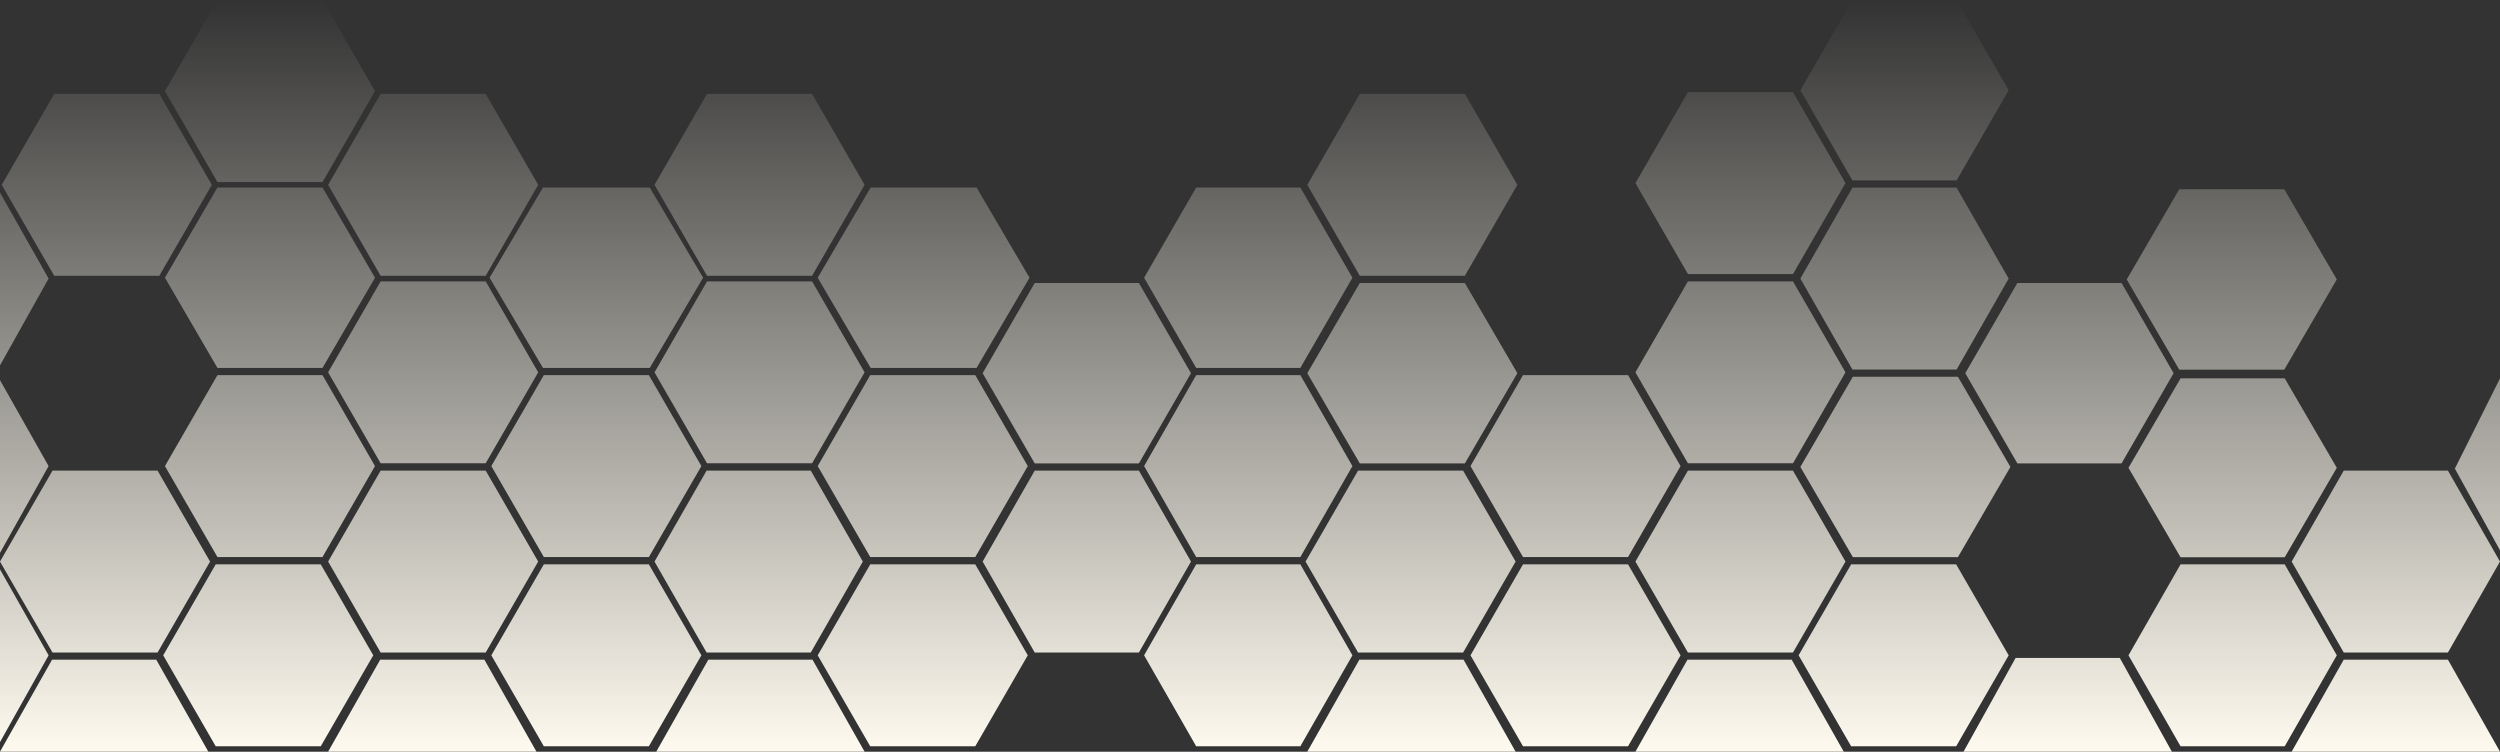
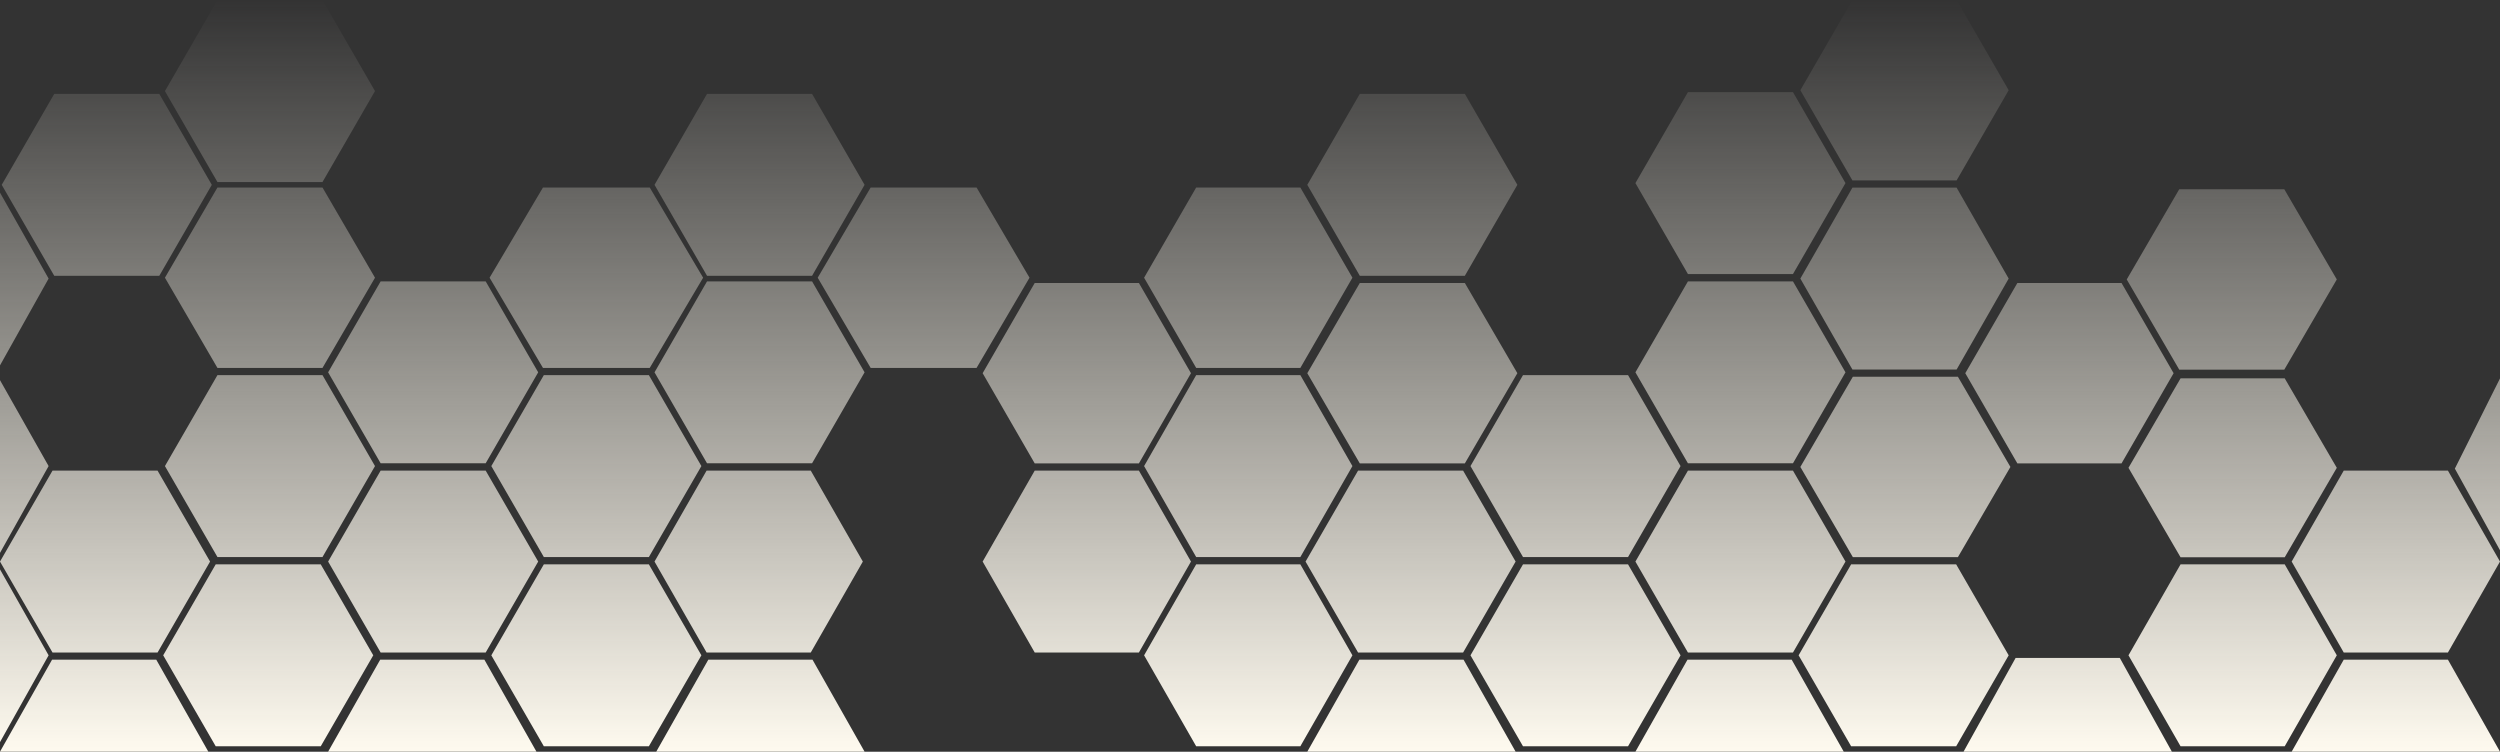
<svg xmlns="http://www.w3.org/2000/svg" width="1440" height="433" viewBox="0 0 1440 433" fill="none">
  <rect x="0" y="0" width="1440" height="433" fill="#333333" stroke="none" />
  <path d="M282 159.962L312.75 108H374.25L405 159.962L374.25 211.923L312.75 211.923L282 159.962Z" fill="url(#paint0_linear_530_4219)" />
  <path d="M1 106.462L31.25 54.067L91.75 54.067L122 106.462L91.75 158.856L31.25 158.856L1 106.462Z" fill="url(#paint1_linear_530_4219)" />
  <path d="M377 323.462L407 271.067H467L497 323.462L467 375.856H407L377 323.462Z" fill="url(#paint2_linear_530_4219)" />
  <path d="M0 323.462L30.25 271.067H90.75L121 323.462L90.75 375.856H30.25L0 323.462Z" fill="url(#paint3_linear_530_4219)" />
  <path d="M566 214.962L596 163H656L686 214.962L656 266.923H596L566 214.962Z" fill="url(#paint4_linear_530_4219)" />
  <path d="M377 106.462L407.25 54.067L467.75 54.067L498 106.462L467.75 158.856L407.25 158.856L377 106.462Z" fill="url(#paint5_linear_530_4219)" />
  <path d="M95 52.462L125.25 0.067L185.75 0.067L216 52.462L185.75 104.856H125.25L95 52.462Z" fill="url(#paint6_linear_530_4219)" />
-   <path d="M471 268.462L501.25 216.067H561.75L592 268.462L561.75 320.856H501.25L471 268.462Z" fill="url(#paint7_linear_530_4219)" />
  <path d="M659 377.462L689 325.067H749L779 377.462L749 429.856H689L659 377.462Z" fill="url(#paint8_linear_530_4219)" />
  <path d="M942 214.462L972.25 162.067H1032.75L1063 214.462L1032.75 266.856H972.25L942 214.462Z" fill="url(#paint9_linear_530_4219)" />
  <path d="M847 377.462L877.25 325.067H937.75L968 377.462L937.75 429.856H877.25L847 377.462Z" fill="url(#paint10_linear_530_4219)" />
  <path d="M95 268.462L125.25 216.067H185.75L216 268.462L185.75 320.856H125.25L95 268.462Z" fill="url(#paint11_linear_530_4219)" />
  <path d="M659 159.962L689 108H749L779 159.962L749 211.923L689 211.923L659 159.962Z" fill="url(#paint12_linear_530_4219)" />
  <path d="M471 159.962L501.5 108H562.5L593 159.962L562.5 211.923L501.5 211.923L471 159.962Z" fill="url(#paint13_linear_530_4219)" />
-   <path d="M189 106.462L219.25 54.067L279.75 54.067L310 106.462L279.75 158.856L219.25 158.856L189 106.462Z" fill="url(#paint14_linear_530_4219)" />
  <path d="M566 323.462L596 271.067H656L686 323.462L656 375.856H596L566 323.462Z" fill="url(#paint15_linear_530_4219)" />
  <path d="M753 432.961L783 379.962H843L873 432.961H753Z" fill="url(#paint16_linear_530_4219)" />
  <path d="M942 432.961L972 379.962H1032L1062 432.961H942Z" fill="url(#paint17_linear_530_4219)" />
  <path d="M1131 432.961L1161 378.962H1221L1251 432.961H1131Z" fill="url(#paint18_linear_530_4219)" />
  <path d="M1320 432.961L1350 379.962H1410L1440 432.961H1320Z" fill="url(#paint19_linear_530_4219)" />
  <path d="M378 432.961L408 379.962H468L498 432.961H378Z" fill="url(#paint20_linear_530_4219)" />
  <path d="M2.64454e-06 432.961L30 379.962H90L120 432.961H2.64454e-06Z" fill="url(#paint21_linear_530_4219)" />
  <path d="M189 432.961L219 379.962H279L309 432.961H189Z" fill="url(#paint22_linear_530_4219)" />
  <path d="M752 323.462L782.25 271.067H842.75L873 323.462L842.75 375.856H782.25L752 323.462Z" fill="url(#paint23_linear_530_4219)" />
  <path d="M1037 160.462L1067 108.067H1127L1157 160.462L1127 212.856L1067 212.856L1037 160.462Z" fill="url(#paint24_linear_530_4219)" />
  <path d="M1226 377.462L1256 325.067H1316L1346 377.462L1316 429.856H1256L1226 377.462Z" fill="url(#paint25_linear_530_4219)" />
  <path d="M1036 377.462L1066.25 325.067H1126.75L1157 377.462L1126.75 429.856H1066.25L1036 377.462Z" fill="url(#paint26_linear_530_4219)" />
  <path d="M283 377.462L313.25 325.067H373.75L404 377.462L373.75 429.856H313.25L283 377.462Z" fill="url(#paint27_linear_530_4219)" />
  <path d="M189 323.462L219.25 271.067H279.75L310 323.462L279.75 375.856H219.25L189 323.462Z" fill="url(#paint28_linear_530_4219)" />
  <path d="M753 214.962L783.25 163H843.75L874 214.962L843.75 266.923H783.25L753 214.962Z" fill="url(#paint29_linear_530_4219)" />
  <path d="M1037 51.962L1067 2.62268e-06L1127 0L1157 51.962L1127 103.923H1067L1037 51.962Z" fill="url(#paint30_linear_530_4219)" />
  <path d="M1226 269.462L1256 217.933H1316L1346 269.462L1316 320.99H1256L1226 269.462Z" fill="url(#paint31_linear_530_4219)" />
  <path d="M1132 214.962L1162 163H1222L1252 214.962L1222 266.923H1162L1132 214.962Z" fill="url(#paint32_linear_530_4219)" />
  <path d="M1037 268.962L1067.25 217H1127.75L1158 268.962L1127.75 320.923H1067.25L1037 268.962Z" fill="url(#paint33_linear_530_4219)" />
  <path d="M377 214.462L407.25 162.067H467.75L498 214.462L467.75 266.856H407.25L377 214.462Z" fill="url(#paint34_linear_530_4219)" />
  <path d="M95 159.962L125.25 108H185.75L216 159.962L185.75 211.923L125.25 211.923L95 159.962Z" fill="url(#paint35_linear_530_4219)" />
  <path d="M1.66193e-06 187.982L1.33248e-05 110.962L28 160.462L1.32374e-05 210.462L9.88784e-06 174.222L1.66193e-06 187.982Z" fill="url(#paint36_linear_530_4219)" />
  <path d="M1.66193e-06 295.982L1.33248e-05 218.962L28 268.462L1.32374e-05 318.462L9.88784e-06 282.222L1.66193e-06 295.982Z" fill="url(#paint37_linear_530_4219)" />
  <path d="M1.66193e-06 404.982L1.33248e-05 327.962L28 377.462L1.32374e-05 427.462L9.88784e-06 391.222L1.66193e-06 404.982Z" fill="url(#paint38_linear_530_4219)" />
  <path d="M1440 316.962L1414 269.926L1440 217.962V316.962Z" fill="url(#paint39_linear_530_4219)" />
-   <path d="M471 377.462L501.25 325.067H561.75L592 377.462L561.75 429.856H501.25L471 377.462Z" fill="url(#paint40_linear_530_4219)" />
  <path d="M753 106.462L783.25 54.067L843.75 54.067L874 106.462L843.75 158.856L783.25 158.856L753 106.462Z" fill="url(#paint41_linear_530_4219)" />
  <path d="M94 377.462L124.25 325.067H184.75L215 377.462L184.75 429.856H124.25L94 377.462Z" fill="url(#paint42_linear_530_4219)" />
  <path d="M659 268.462L689 216.067H749L779 268.462L749 320.856H689L659 268.462Z" fill="url(#paint43_linear_530_4219)" />
  <path d="M942 105.462L972.25 53.067L1032.75 53.067L1063 105.462L1032.75 157.856L972.25 157.856L942 105.462Z" fill="url(#paint44_linear_530_4219)" />
  <path d="M942 323.462L972.25 271.067H1032.75L1063 323.462L1032.75 375.856H972.25L942 323.462Z" fill="url(#paint45_linear_530_4219)" />
  <path d="M847 268.462L877.25 216.067H937.75L968 268.462L937.75 320.856H877.25L847 268.462Z" fill="url(#paint46_linear_530_4219)" />
  <path d="M1320 323.462L1350 271.067H1410L1440 323.462L1410 375.856H1350L1320 323.462Z" fill="url(#paint47_linear_530_4219)" />
  <path d="M1225 160.962L1255.25 109H1315.75L1346 160.962L1315.75 212.923L1255.25 212.923L1225 160.962Z" fill="url(#paint48_linear_530_4219)" />
  <path d="M283 268.462L313.25 216.067H373.75L404 268.462L373.75 320.856H313.25L283 268.462Z" fill="url(#paint49_linear_530_4219)" />
  <path d="M189 214.462L219.25 162.067H279.75L310 214.462L279.75 266.856H219.25L189 214.462Z" fill="url(#paint50_linear_530_4219)" />
  <defs>
    <linearGradient id="paint0_linear_530_4219" x1="720" y1="0" x2="720" y2="432.961" gradientUnits="userSpaceOnUse">
      <stop stop-color="#FEFAEF" stop-opacity="0" />
      <stop offset="1" stop-color="#FEFAEF" />
    </linearGradient>
    <linearGradient id="paint1_linear_530_4219" x1="720" y1="0" x2="720" y2="432.961" gradientUnits="userSpaceOnUse">
      <stop stop-color="#FEFAEF" stop-opacity="0" />
      <stop offset="1" stop-color="#FEFAEF" />
    </linearGradient>
    <linearGradient id="paint2_linear_530_4219" x1="720" y1="0" x2="720" y2="432.961" gradientUnits="userSpaceOnUse">
      <stop stop-color="#FEFAEF" stop-opacity="0" />
      <stop offset="1" stop-color="#FEFAEF" />
    </linearGradient>
    <linearGradient id="paint3_linear_530_4219" x1="720" y1="0" x2="720" y2="432.961" gradientUnits="userSpaceOnUse">
      <stop stop-color="#FEFAEF" stop-opacity="0" />
      <stop offset="1" stop-color="#FEFAEF" />
    </linearGradient>
    <linearGradient id="paint4_linear_530_4219" x1="720" y1="0" x2="720" y2="432.961" gradientUnits="userSpaceOnUse">
      <stop stop-color="#FEFAEF" stop-opacity="0" />
      <stop offset="1" stop-color="#FEFAEF" />
    </linearGradient>
    <linearGradient id="paint5_linear_530_4219" x1="720" y1="0" x2="720" y2="432.961" gradientUnits="userSpaceOnUse">
      <stop stop-color="#FEFAEF" stop-opacity="0" />
      <stop offset="1" stop-color="#FEFAEF" />
    </linearGradient>
    <linearGradient id="paint6_linear_530_4219" x1="720" y1="0" x2="720" y2="432.961" gradientUnits="userSpaceOnUse">
      <stop stop-color="#FEFAEF" stop-opacity="0" />
      <stop offset="1" stop-color="#FEFAEF" />
    </linearGradient>
    <linearGradient id="paint7_linear_530_4219" x1="720" y1="0" x2="720" y2="432.961" gradientUnits="userSpaceOnUse">
      <stop stop-color="#FEFAEF" stop-opacity="0" />
      <stop offset="1" stop-color="#FEFAEF" />
    </linearGradient>
    <linearGradient id="paint8_linear_530_4219" x1="720" y1="0" x2="720" y2="432.961" gradientUnits="userSpaceOnUse">
      <stop stop-color="#FEFAEF" stop-opacity="0" />
      <stop offset="1" stop-color="#FEFAEF" />
    </linearGradient>
    <linearGradient id="paint9_linear_530_4219" x1="720" y1="0" x2="720" y2="432.961" gradientUnits="userSpaceOnUse">
      <stop stop-color="#FEFAEF" stop-opacity="0" />
      <stop offset="1" stop-color="#FEFAEF" />
    </linearGradient>
    <linearGradient id="paint10_linear_530_4219" x1="720" y1="0" x2="720" y2="432.961" gradientUnits="userSpaceOnUse">
      <stop stop-color="#FEFAEF" stop-opacity="0" />
      <stop offset="1" stop-color="#FEFAEF" />
    </linearGradient>
    <linearGradient id="paint11_linear_530_4219" x1="720" y1="0" x2="720" y2="432.961" gradientUnits="userSpaceOnUse">
      <stop stop-color="#FEFAEF" stop-opacity="0" />
      <stop offset="1" stop-color="#FEFAEF" />
    </linearGradient>
    <linearGradient id="paint12_linear_530_4219" x1="720" y1="0" x2="720" y2="432.961" gradientUnits="userSpaceOnUse">
      <stop stop-color="#FEFAEF" stop-opacity="0" />
      <stop offset="1" stop-color="#FEFAEF" />
    </linearGradient>
    <linearGradient id="paint13_linear_530_4219" x1="720" y1="0" x2="720" y2="432.961" gradientUnits="userSpaceOnUse">
      <stop stop-color="#FEFAEF" stop-opacity="0" />
      <stop offset="1" stop-color="#FEFAEF" />
    </linearGradient>
    <linearGradient id="paint14_linear_530_4219" x1="720" y1="0" x2="720" y2="432.961" gradientUnits="userSpaceOnUse">
      <stop stop-color="#FEFAEF" stop-opacity="0" />
      <stop offset="1" stop-color="#FEFAEF" />
    </linearGradient>
    <linearGradient id="paint15_linear_530_4219" x1="720" y1="0" x2="720" y2="432.961" gradientUnits="userSpaceOnUse">
      <stop stop-color="#FEFAEF" stop-opacity="0" />
      <stop offset="1" stop-color="#FEFAEF" />
    </linearGradient>
    <linearGradient id="paint16_linear_530_4219" x1="720" y1="0" x2="720" y2="432.961" gradientUnits="userSpaceOnUse">
      <stop stop-color="#FEFAEF" stop-opacity="0" />
      <stop offset="1" stop-color="#FEFAEF" />
    </linearGradient>
    <linearGradient id="paint17_linear_530_4219" x1="720" y1="0" x2="720" y2="432.961" gradientUnits="userSpaceOnUse">
      <stop stop-color="#FEFAEF" stop-opacity="0" />
      <stop offset="1" stop-color="#FEFAEF" />
    </linearGradient>
    <linearGradient id="paint18_linear_530_4219" x1="720" y1="0" x2="720" y2="432.961" gradientUnits="userSpaceOnUse">
      <stop stop-color="#FEFAEF" stop-opacity="0" />
      <stop offset="1" stop-color="#FEFAEF" />
    </linearGradient>
    <linearGradient id="paint19_linear_530_4219" x1="720" y1="0" x2="720" y2="432.961" gradientUnits="userSpaceOnUse">
      <stop stop-color="#FEFAEF" stop-opacity="0" />
      <stop offset="1" stop-color="#FEFAEF" />
    </linearGradient>
    <linearGradient id="paint20_linear_530_4219" x1="720" y1="0" x2="720" y2="432.961" gradientUnits="userSpaceOnUse">
      <stop stop-color="#FEFAEF" stop-opacity="0" />
      <stop offset="1" stop-color="#FEFAEF" />
    </linearGradient>
    <linearGradient id="paint21_linear_530_4219" x1="720" y1="0" x2="720" y2="432.961" gradientUnits="userSpaceOnUse">
      <stop stop-color="#FEFAEF" stop-opacity="0" />
      <stop offset="1" stop-color="#FEFAEF" />
    </linearGradient>
    <linearGradient id="paint22_linear_530_4219" x1="720" y1="0" x2="720" y2="432.961" gradientUnits="userSpaceOnUse">
      <stop stop-color="#FEFAEF" stop-opacity="0" />
      <stop offset="1" stop-color="#FEFAEF" />
    </linearGradient>
    <linearGradient id="paint23_linear_530_4219" x1="720" y1="0" x2="720" y2="432.961" gradientUnits="userSpaceOnUse">
      <stop stop-color="#FEFAEF" stop-opacity="0" />
      <stop offset="1" stop-color="#FEFAEF" />
    </linearGradient>
    <linearGradient id="paint24_linear_530_4219" x1="720" y1="0" x2="720" y2="432.961" gradientUnits="userSpaceOnUse">
      <stop stop-color="#FEFAEF" stop-opacity="0" />
      <stop offset="1" stop-color="#FEFAEF" />
    </linearGradient>
    <linearGradient id="paint25_linear_530_4219" x1="720" y1="0" x2="720" y2="432.961" gradientUnits="userSpaceOnUse">
      <stop stop-color="#FEFAEF" stop-opacity="0" />
      <stop offset="1" stop-color="#FEFAEF" />
    </linearGradient>
    <linearGradient id="paint26_linear_530_4219" x1="720" y1="0" x2="720" y2="432.961" gradientUnits="userSpaceOnUse">
      <stop stop-color="#FEFAEF" stop-opacity="0" />
      <stop offset="1" stop-color="#FEFAEF" />
    </linearGradient>
    <linearGradient id="paint27_linear_530_4219" x1="720" y1="0" x2="720" y2="432.961" gradientUnits="userSpaceOnUse">
      <stop stop-color="#FEFAEF" stop-opacity="0" />
      <stop offset="1" stop-color="#FEFAEF" />
    </linearGradient>
    <linearGradient id="paint28_linear_530_4219" x1="720" y1="0" x2="720" y2="432.961" gradientUnits="userSpaceOnUse">
      <stop stop-color="#FEFAEF" stop-opacity="0" />
      <stop offset="1" stop-color="#FEFAEF" />
    </linearGradient>
    <linearGradient id="paint29_linear_530_4219" x1="720" y1="0" x2="720" y2="432.961" gradientUnits="userSpaceOnUse">
      <stop stop-color="#FEFAEF" stop-opacity="0" />
      <stop offset="1" stop-color="#FEFAEF" />
    </linearGradient>
    <linearGradient id="paint30_linear_530_4219" x1="720" y1="0" x2="720" y2="432.961" gradientUnits="userSpaceOnUse">
      <stop stop-color="#FEFAEF" stop-opacity="0" />
      <stop offset="1" stop-color="#FEFAEF" />
    </linearGradient>
    <linearGradient id="paint31_linear_530_4219" x1="720" y1="0" x2="720" y2="432.961" gradientUnits="userSpaceOnUse">
      <stop stop-color="#FEFAEF" stop-opacity="0" />
      <stop offset="1" stop-color="#FEFAEF" />
    </linearGradient>
    <linearGradient id="paint32_linear_530_4219" x1="720" y1="0" x2="720" y2="432.961" gradientUnits="userSpaceOnUse">
      <stop stop-color="#FEFAEF" stop-opacity="0" />
      <stop offset="1" stop-color="#FEFAEF" />
    </linearGradient>
    <linearGradient id="paint33_linear_530_4219" x1="720" y1="0" x2="720" y2="432.961" gradientUnits="userSpaceOnUse">
      <stop stop-color="#FEFAEF" stop-opacity="0" />
      <stop offset="1" stop-color="#FEFAEF" />
    </linearGradient>
    <linearGradient id="paint34_linear_530_4219" x1="720" y1="0" x2="720" y2="432.961" gradientUnits="userSpaceOnUse">
      <stop stop-color="#FEFAEF" stop-opacity="0" />
      <stop offset="1" stop-color="#FEFAEF" />
    </linearGradient>
    <linearGradient id="paint35_linear_530_4219" x1="720" y1="0" x2="720" y2="432.961" gradientUnits="userSpaceOnUse">
      <stop stop-color="#FEFAEF" stop-opacity="0" />
      <stop offset="1" stop-color="#FEFAEF" />
    </linearGradient>
    <linearGradient id="paint36_linear_530_4219" x1="720" y1="0" x2="720" y2="432.961" gradientUnits="userSpaceOnUse">
      <stop stop-color="#FEFAEF" stop-opacity="0" />
      <stop offset="1" stop-color="#FEFAEF" />
    </linearGradient>
    <linearGradient id="paint37_linear_530_4219" x1="720" y1="0" x2="720" y2="432.961" gradientUnits="userSpaceOnUse">
      <stop stop-color="#FEFAEF" stop-opacity="0" />
      <stop offset="1" stop-color="#FEFAEF" />
    </linearGradient>
    <linearGradient id="paint38_linear_530_4219" x1="720" y1="0" x2="720" y2="432.961" gradientUnits="userSpaceOnUse">
      <stop stop-color="#FEFAEF" stop-opacity="0" />
      <stop offset="1" stop-color="#FEFAEF" />
    </linearGradient>
    <linearGradient id="paint39_linear_530_4219" x1="720" y1="0" x2="720" y2="432.961" gradientUnits="userSpaceOnUse">
      <stop stop-color="#FEFAEF" stop-opacity="0" />
      <stop offset="1" stop-color="#FEFAEF" />
    </linearGradient>
    <linearGradient id="paint40_linear_530_4219" x1="720" y1="0" x2="720" y2="432.961" gradientUnits="userSpaceOnUse">
      <stop stop-color="#FEFAEF" stop-opacity="0" />
      <stop offset="1" stop-color="#FEFAEF" />
    </linearGradient>
    <linearGradient id="paint41_linear_530_4219" x1="720" y1="0" x2="720" y2="432.961" gradientUnits="userSpaceOnUse">
      <stop stop-color="#FEFAEF" stop-opacity="0" />
      <stop offset="1" stop-color="#FEFAEF" />
    </linearGradient>
    <linearGradient id="paint42_linear_530_4219" x1="720" y1="0" x2="720" y2="432.961" gradientUnits="userSpaceOnUse">
      <stop stop-color="#FEFAEF" stop-opacity="0" />
      <stop offset="1" stop-color="#FEFAEF" />
    </linearGradient>
    <linearGradient id="paint43_linear_530_4219" x1="720" y1="0" x2="720" y2="432.961" gradientUnits="userSpaceOnUse">
      <stop stop-color="#FEFAEF" stop-opacity="0" />
      <stop offset="1" stop-color="#FEFAEF" />
    </linearGradient>
    <linearGradient id="paint44_linear_530_4219" x1="720" y1="0" x2="720" y2="432.961" gradientUnits="userSpaceOnUse">
      <stop stop-color="#FEFAEF" stop-opacity="0" />
      <stop offset="1" stop-color="#FEFAEF" />
    </linearGradient>
    <linearGradient id="paint45_linear_530_4219" x1="720" y1="0" x2="720" y2="432.961" gradientUnits="userSpaceOnUse">
      <stop stop-color="#FEFAEF" stop-opacity="0" />
      <stop offset="1" stop-color="#FEFAEF" />
    </linearGradient>
    <linearGradient id="paint46_linear_530_4219" x1="720" y1="0" x2="720" y2="432.961" gradientUnits="userSpaceOnUse">
      <stop stop-color="#FEFAEF" stop-opacity="0" />
      <stop offset="1" stop-color="#FEFAEF" />
    </linearGradient>
    <linearGradient id="paint47_linear_530_4219" x1="720" y1="0" x2="720" y2="432.961" gradientUnits="userSpaceOnUse">
      <stop stop-color="#FEFAEF" stop-opacity="0" />
      <stop offset="1" stop-color="#FEFAEF" />
    </linearGradient>
    <linearGradient id="paint48_linear_530_4219" x1="720" y1="0" x2="720" y2="432.961" gradientUnits="userSpaceOnUse">
      <stop stop-color="#FEFAEF" stop-opacity="0" />
      <stop offset="1" stop-color="#FEFAEF" />
    </linearGradient>
    <linearGradient id="paint49_linear_530_4219" x1="720" y1="0" x2="720" y2="432.961" gradientUnits="userSpaceOnUse">
      <stop stop-color="#FEFAEF" stop-opacity="0" />
      <stop offset="1" stop-color="#FEFAEF" />
    </linearGradient>
    <linearGradient id="paint50_linear_530_4219" x1="720" y1="0" x2="720" y2="432.961" gradientUnits="userSpaceOnUse">
      <stop stop-color="#FEFAEF" stop-opacity="0" />
      <stop offset="1" stop-color="#FEFAEF" />
    </linearGradient>
  </defs>
</svg>